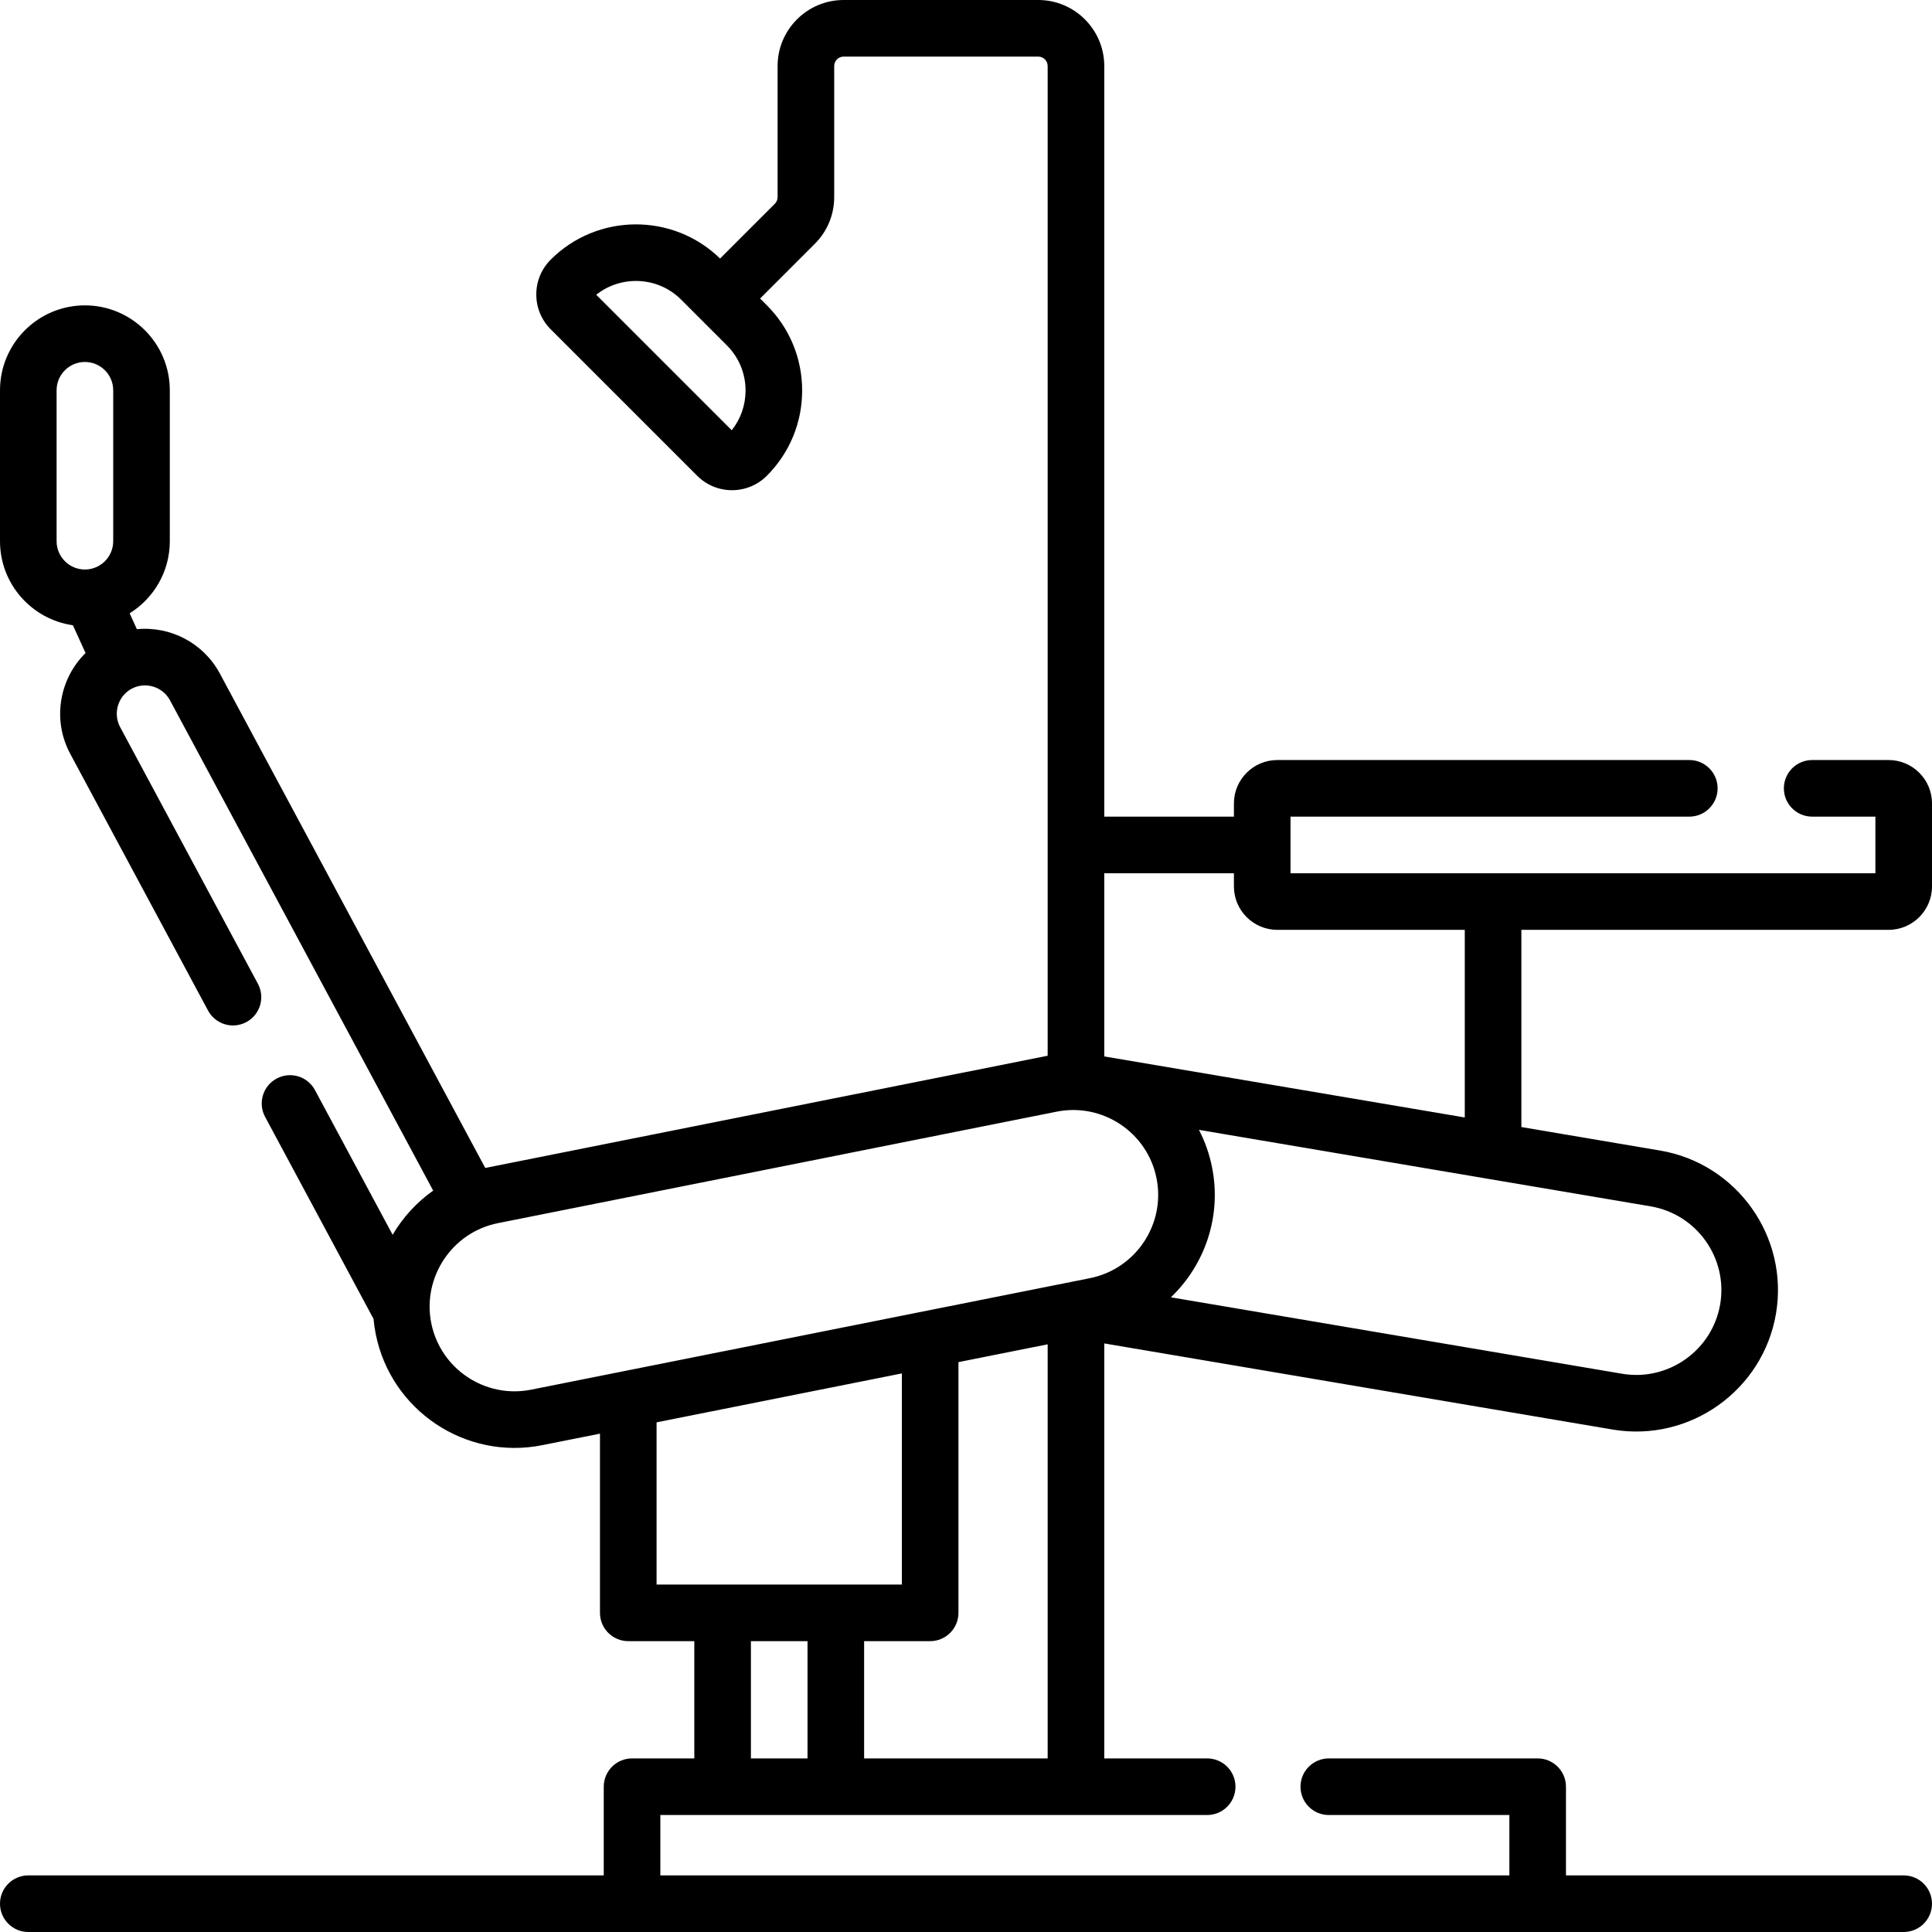
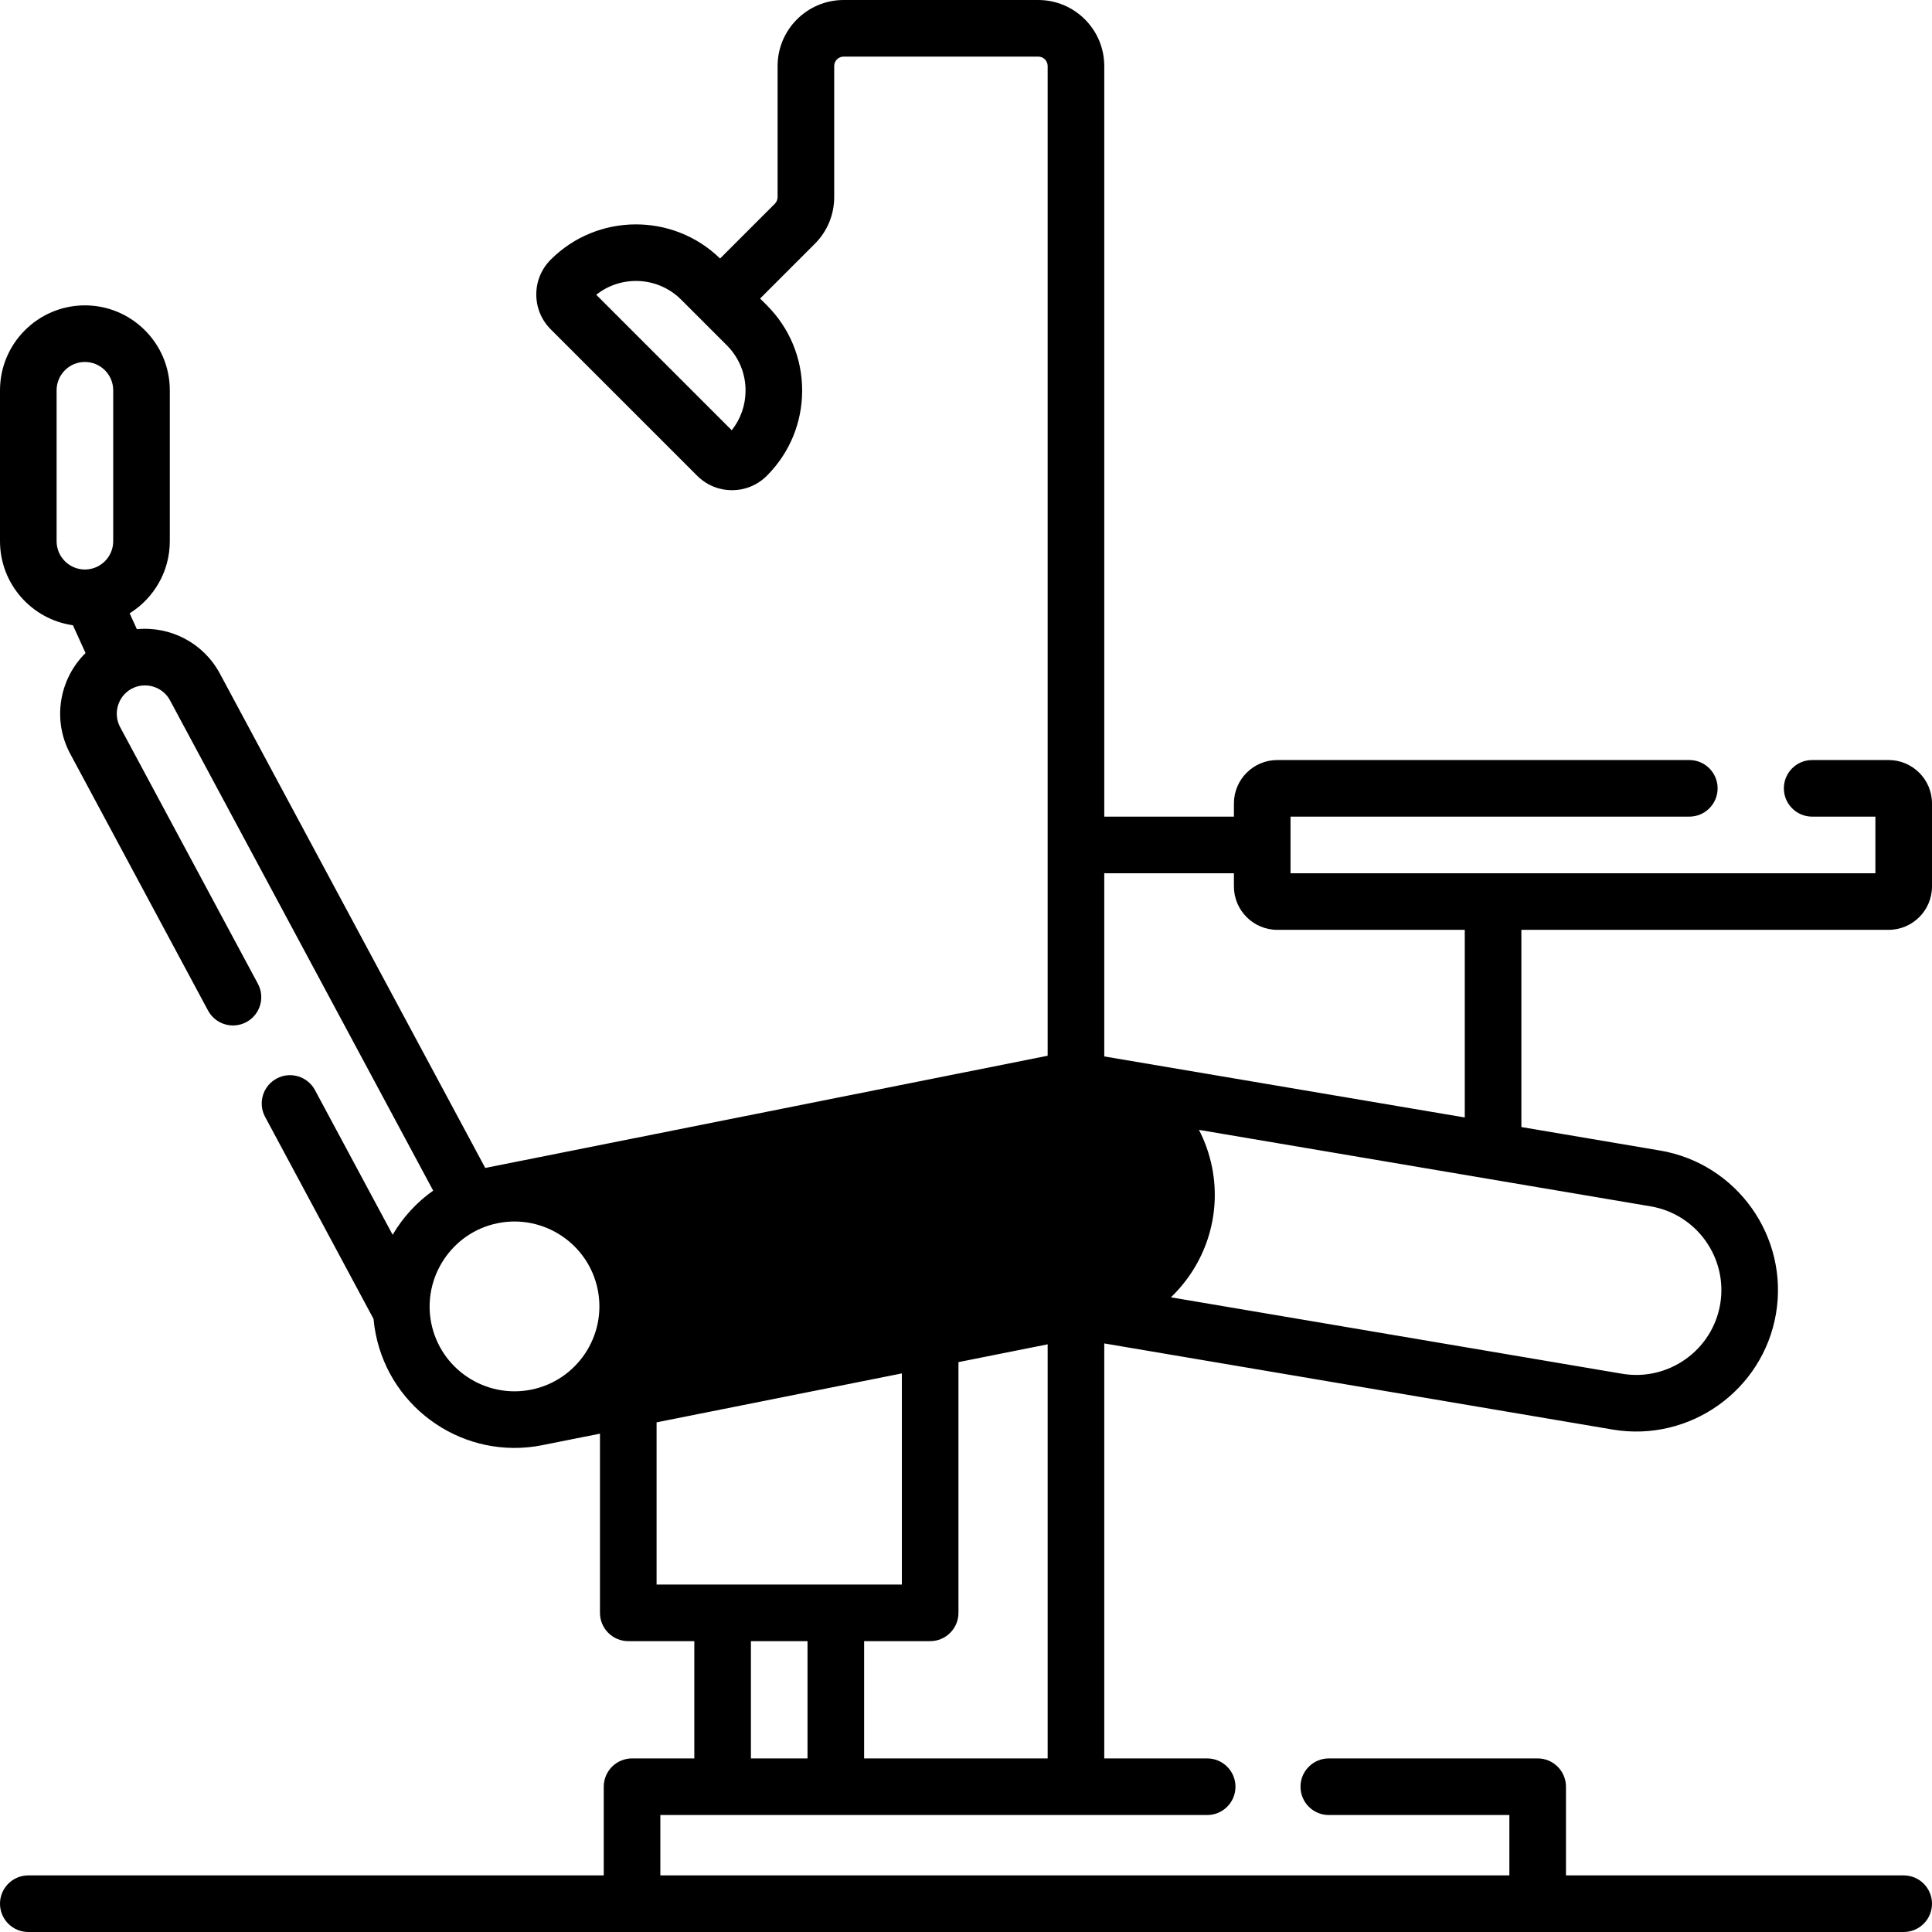
<svg xmlns="http://www.w3.org/2000/svg" height="512pt" viewBox="0 0 512 512" width="512pt">
-   <path d="m500.5 246.418c6.34 0 11.5-5.16 11.5-11.5v-22c0-6.344-5.16-11.5-11.5-11.5h-20.258c-4.145 0-7.5 3.355-7.5 7.5 0 4.141 3.355 7.5 7.5 7.5h16.758v15h-155v-15h105.684c4.141 0 7.5-3.359 7.5-7.5 0-4.145-3.359-7.5-7.5-7.5h-109.184c-6.34 0-11.5 5.156-11.5 11.5v3.504h-34.359v-198.922c0-9.648-7.852-17.5-17.5-17.5h-51.57c-9.648 0-17.5 7.852-17.5 17.5v34.73c0 .664-.262 1.293-.734 1.766l-14.512 14.512c-12.48-12.156-32.523-12.059-44.879.301-2.465 2.465-3.824 5.742-3.824 9.227s1.359 6.766 3.824 9.23l38.816 38.816c2.465 2.465 5.746 3.824 9.23 3.824 3.484 0 6.766-1.359 9.23-3.824 6.031-6.035 9.355-14.059 9.355-22.59 0-8.535-3.324-16.559-9.355-22.59l-1.789-1.789 14.512-14.512c3.305-3.305 5.125-7.699 5.125-12.371v-34.73c0-1.379 1.121-2.5 2.5-2.5h51.57c1.379 0 2.5 1.121 2.5 2.5v262.285c-.184.031-.367.066-.547.105l-148.082 29.547c-.141.027-.277.055-.414.086l-70.34-131.039c-4.348-8.098-13.086-12.594-21.984-11.742l-1.914-4.207c6.383-3.973 10.641-11.055 10.641-19.109v-40c0-12.406-10.094-22.5-22.5-22.5s-22.5 10.094-22.5 22.5v40c0 11.328 8.414 20.727 19.32 22.273l3.352 7.363c-6.844 6.715-8.957 17.578-4.062 26.703l36.52 68.039c1.961 3.652 6.508 5.02 10.156 3.062 3.648-1.957 5.02-6.504 3.062-10.152l-36.52-68.039c-1.945-3.629-.559-8.219 3.055-10.152 3.629-1.945 8.215-.57 10.16 3.055l69.754 129.949c-4.336 3.059-7.996 7.039-10.746 11.703l-20.582-38.344c-1.957-3.648-6.508-5.02-10.156-3.062-3.648 1.961-5.02 6.508-3.059 10.156l28.738 53.547c.121 1.34.312 2.684.582 4.023 4.027 20.184 23.738 33.496 44.113 29.438l15.312-3.055v47.488c0 4.141 3.359 7.5 7.5 7.5h17.5v31.078h-16.5c-4.141 0-7.5 3.355-7.5 7.5v23.5h-152.5c-4.141 0-7.5 3.355-7.5 7.5s3.359 7.5 7.5 7.5h497c4.141 0 7.5-3.355 7.5-7.5s-3.359-7.5-7.5-7.5h-89.5v-23.5c0-4.145-3.359-7.5-7.5-7.5h-55.352c-4.141 0-7.5 3.355-7.5 7.5s3.359 7.5 7.5 7.5h47.852v16h-225v-16h144.914c4.145 0 7.5-3.355 7.5-7.5s-3.355-7.5-7.5-7.5h-27.273v-109.977l134.797 22.836c20.414 3.398 39.766-10.422 43.219-30.719 3.445-20.383-10.332-39.777-30.715-43.234l-36.762-6.227v-52.262zm-306.586-132.398-35.906-35.906c6.645-5.273 16.371-4.844 22.512 1.301l12.094 12.094c3.199 3.203 4.965 7.457 4.965 11.984 0 3.871-1.289 7.543-3.664 10.527zm-178.914-10.594c0-4.137 3.363-7.5 7.5-7.5s7.5 3.363 7.5 7.5v40c0 4.133-3.363 7.5-7.5 7.5s-7.5-3.367-7.5-7.5zm125.75 264.852c-12.164 2.43-24.039-5.496-26.469-17.664-2.398-12.039 5.449-24.031 17.664-26.465l148.082-29.547c12.078-2.418 24.023 5.418 26.465 17.66 2.43 12.168-5.496 24.039-17.66 26.469-17.402 3.473-132.316 26.402-148.082 29.547zm33.25 8.66 65-12.969v55.953h-65zm25 89.062v-31.074h15v31.074zm30 0v-31.078h17.5c4.141 0 7.5-3.359 7.5-7.5v-66.445l23.641-4.719v109.742zm226.867-120.367c-2.074 12.203-13.719 20.473-25.945 18.434l-119.625-20.266c8.969-8.578 13.512-21.426 10.906-34.473-.703-3.535-1.887-6.852-3.469-9.902 7.074 1.199 112.73 19.09 119.703 20.27 12.227 2.074 20.496 13.711 18.43 25.938zm-67.688-49.492-95.539-16.176v-48.543h34.359v3.496c0 6.34 5.16 11.5 11.5 11.5h49.68zm0 0" />
+   <path d="m500.5 246.418c6.34 0 11.5-5.16 11.5-11.5v-22c0-6.344-5.16-11.5-11.5-11.5h-20.258c-4.145 0-7.5 3.355-7.5 7.5 0 4.141 3.355 7.5 7.5 7.5h16.758v15h-155v-15h105.684c4.141 0 7.5-3.359 7.5-7.5 0-4.145-3.359-7.5-7.5-7.5h-109.184c-6.34 0-11.5 5.156-11.5 11.5v3.504h-34.359v-198.922c0-9.648-7.852-17.5-17.5-17.5h-51.57c-9.648 0-17.5 7.852-17.5 17.5v34.73c0 .664-.262 1.293-.734 1.766l-14.512 14.512c-12.48-12.156-32.523-12.059-44.879.301-2.465 2.465-3.824 5.742-3.824 9.227s1.359 6.766 3.824 9.23l38.816 38.816c2.465 2.465 5.746 3.824 9.23 3.824 3.484 0 6.766-1.359 9.23-3.824 6.031-6.035 9.355-14.059 9.355-22.59 0-8.535-3.324-16.559-9.355-22.59l-1.789-1.789 14.512-14.512c3.305-3.305 5.125-7.699 5.125-12.371v-34.73c0-1.379 1.121-2.5 2.5-2.5h51.57c1.379 0 2.5 1.121 2.5 2.5v262.285c-.184.031-.367.066-.547.105l-148.082 29.547c-.141.027-.277.055-.414.086l-70.34-131.039c-4.348-8.098-13.086-12.594-21.984-11.742l-1.914-4.207c6.383-3.973 10.641-11.055 10.641-19.109v-40c0-12.406-10.094-22.5-22.5-22.5s-22.5 10.094-22.5 22.5v40c0 11.328 8.414 20.727 19.32 22.273l3.352 7.363c-6.844 6.715-8.957 17.578-4.062 26.703l36.52 68.039c1.961 3.652 6.508 5.02 10.156 3.062 3.648-1.957 5.02-6.504 3.062-10.152l-36.52-68.039c-1.945-3.629-.559-8.219 3.055-10.152 3.629-1.945 8.215-.57 10.16 3.055l69.754 129.949c-4.336 3.059-7.996 7.039-10.746 11.703l-20.582-38.344c-1.957-3.648-6.508-5.02-10.156-3.062-3.648 1.961-5.02 6.508-3.059 10.156l28.738 53.547c.121 1.34.312 2.684.582 4.023 4.027 20.184 23.738 33.496 44.113 29.438l15.312-3.055v47.488c0 4.141 3.359 7.5 7.5 7.5h17.5v31.078h-16.5c-4.141 0-7.5 3.355-7.5 7.5v23.5h-152.5c-4.141 0-7.5 3.355-7.5 7.5s3.359 7.5 7.5 7.5h497c4.141 0 7.5-3.355 7.5-7.5s-3.359-7.5-7.5-7.5h-89.5v-23.5c0-4.145-3.359-7.5-7.5-7.5h-55.352c-4.141 0-7.5 3.355-7.5 7.5s3.359 7.5 7.5 7.5h47.852v16h-225v-16h144.914c4.145 0 7.5-3.355 7.5-7.5s-3.355-7.5-7.5-7.5h-27.273v-109.977l134.797 22.836c20.414 3.398 39.766-10.422 43.219-30.719 3.445-20.383-10.332-39.777-30.715-43.234l-36.762-6.227v-52.262zm-306.586-132.398-35.906-35.906c6.645-5.273 16.371-4.844 22.512 1.301l12.094 12.094c3.199 3.203 4.965 7.457 4.965 11.984 0 3.871-1.289 7.543-3.664 10.527zm-178.914-10.594c0-4.137 3.363-7.5 7.5-7.5s7.5 3.363 7.5 7.5v40c0 4.133-3.363 7.5-7.5 7.5s-7.5-3.367-7.5-7.5zm125.75 264.852c-12.164 2.43-24.039-5.496-26.469-17.664-2.398-12.039 5.449-24.031 17.664-26.465c12.078-2.418 24.023 5.418 26.465 17.66 2.43 12.168-5.496 24.039-17.66 26.469-17.402 3.473-132.316 26.402-148.082 29.547zm33.25 8.66 65-12.969v55.953h-65zm25 89.062v-31.074h15v31.074zm30 0v-31.078h17.5c4.141 0 7.5-3.359 7.5-7.5v-66.445l23.641-4.719v109.742zm226.867-120.367c-2.074 12.203-13.719 20.473-25.945 18.434l-119.625-20.266c8.969-8.578 13.512-21.426 10.906-34.473-.703-3.535-1.887-6.852-3.469-9.902 7.074 1.199 112.73 19.09 119.703 20.27 12.227 2.074 20.496 13.711 18.43 25.938zm-67.688-49.492-95.539-16.176v-48.543h34.359v3.496c0 6.34 5.16 11.5 11.5 11.5h49.68zm0 0" />
</svg>